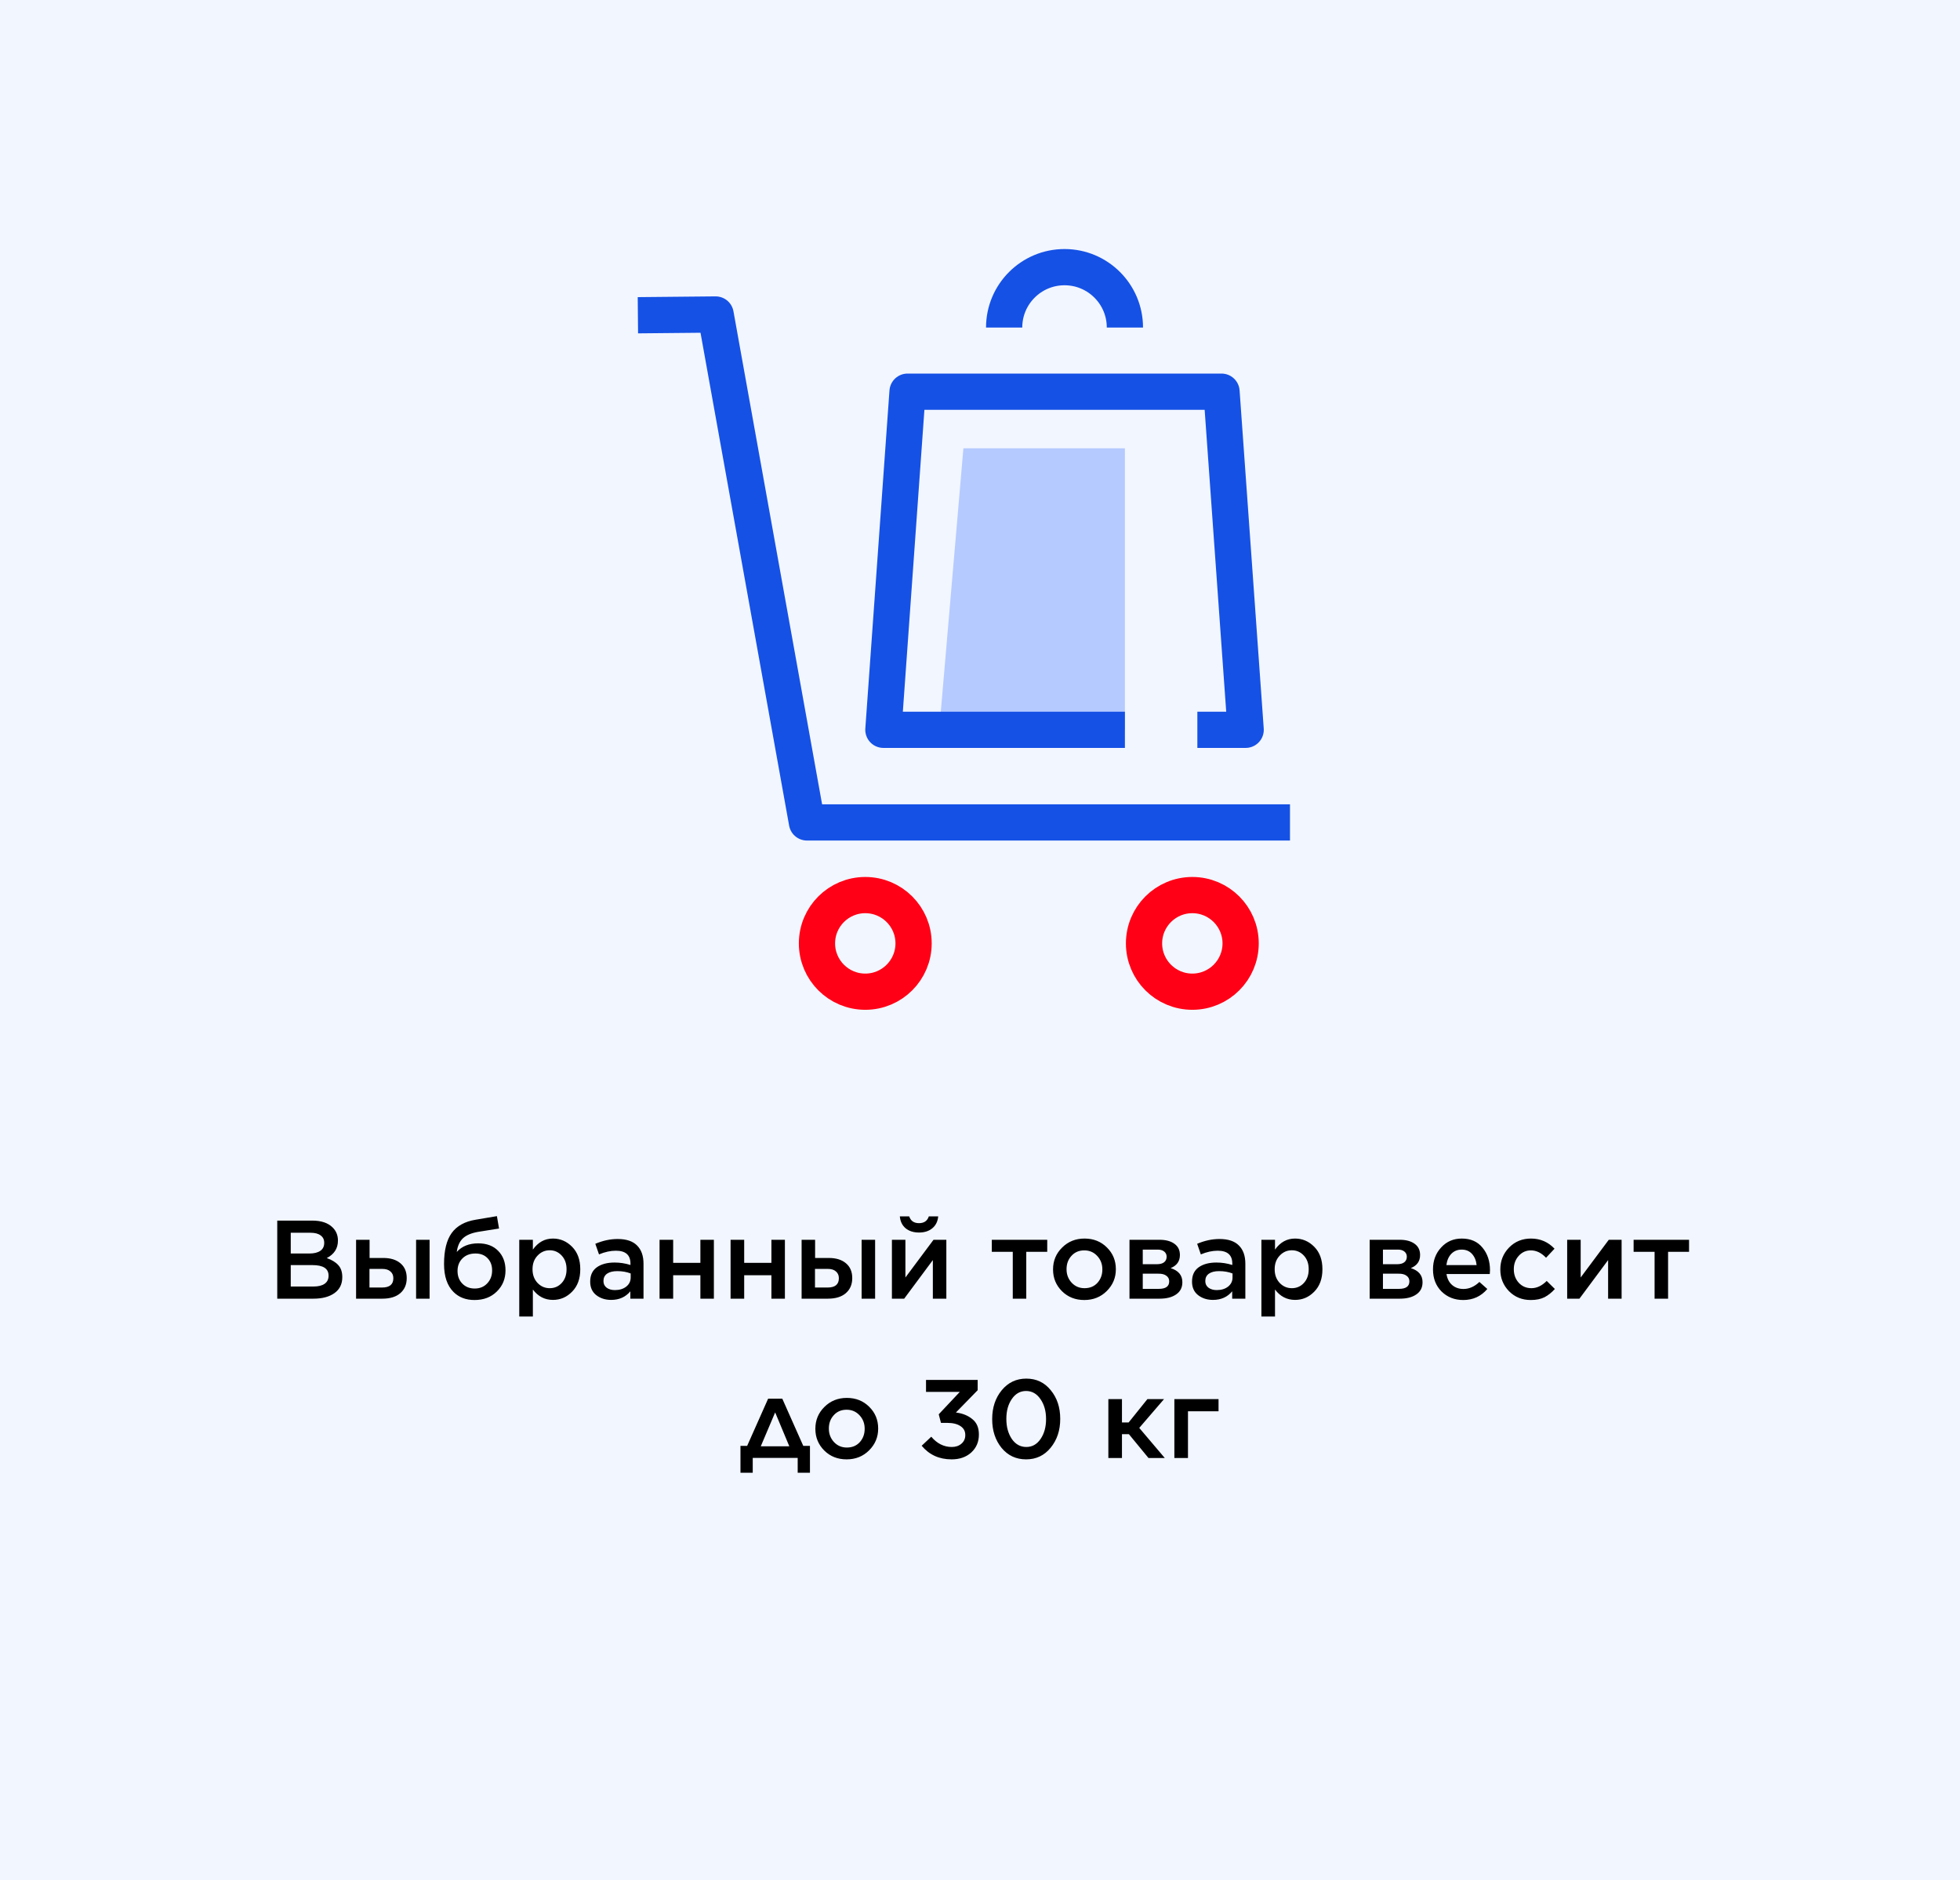
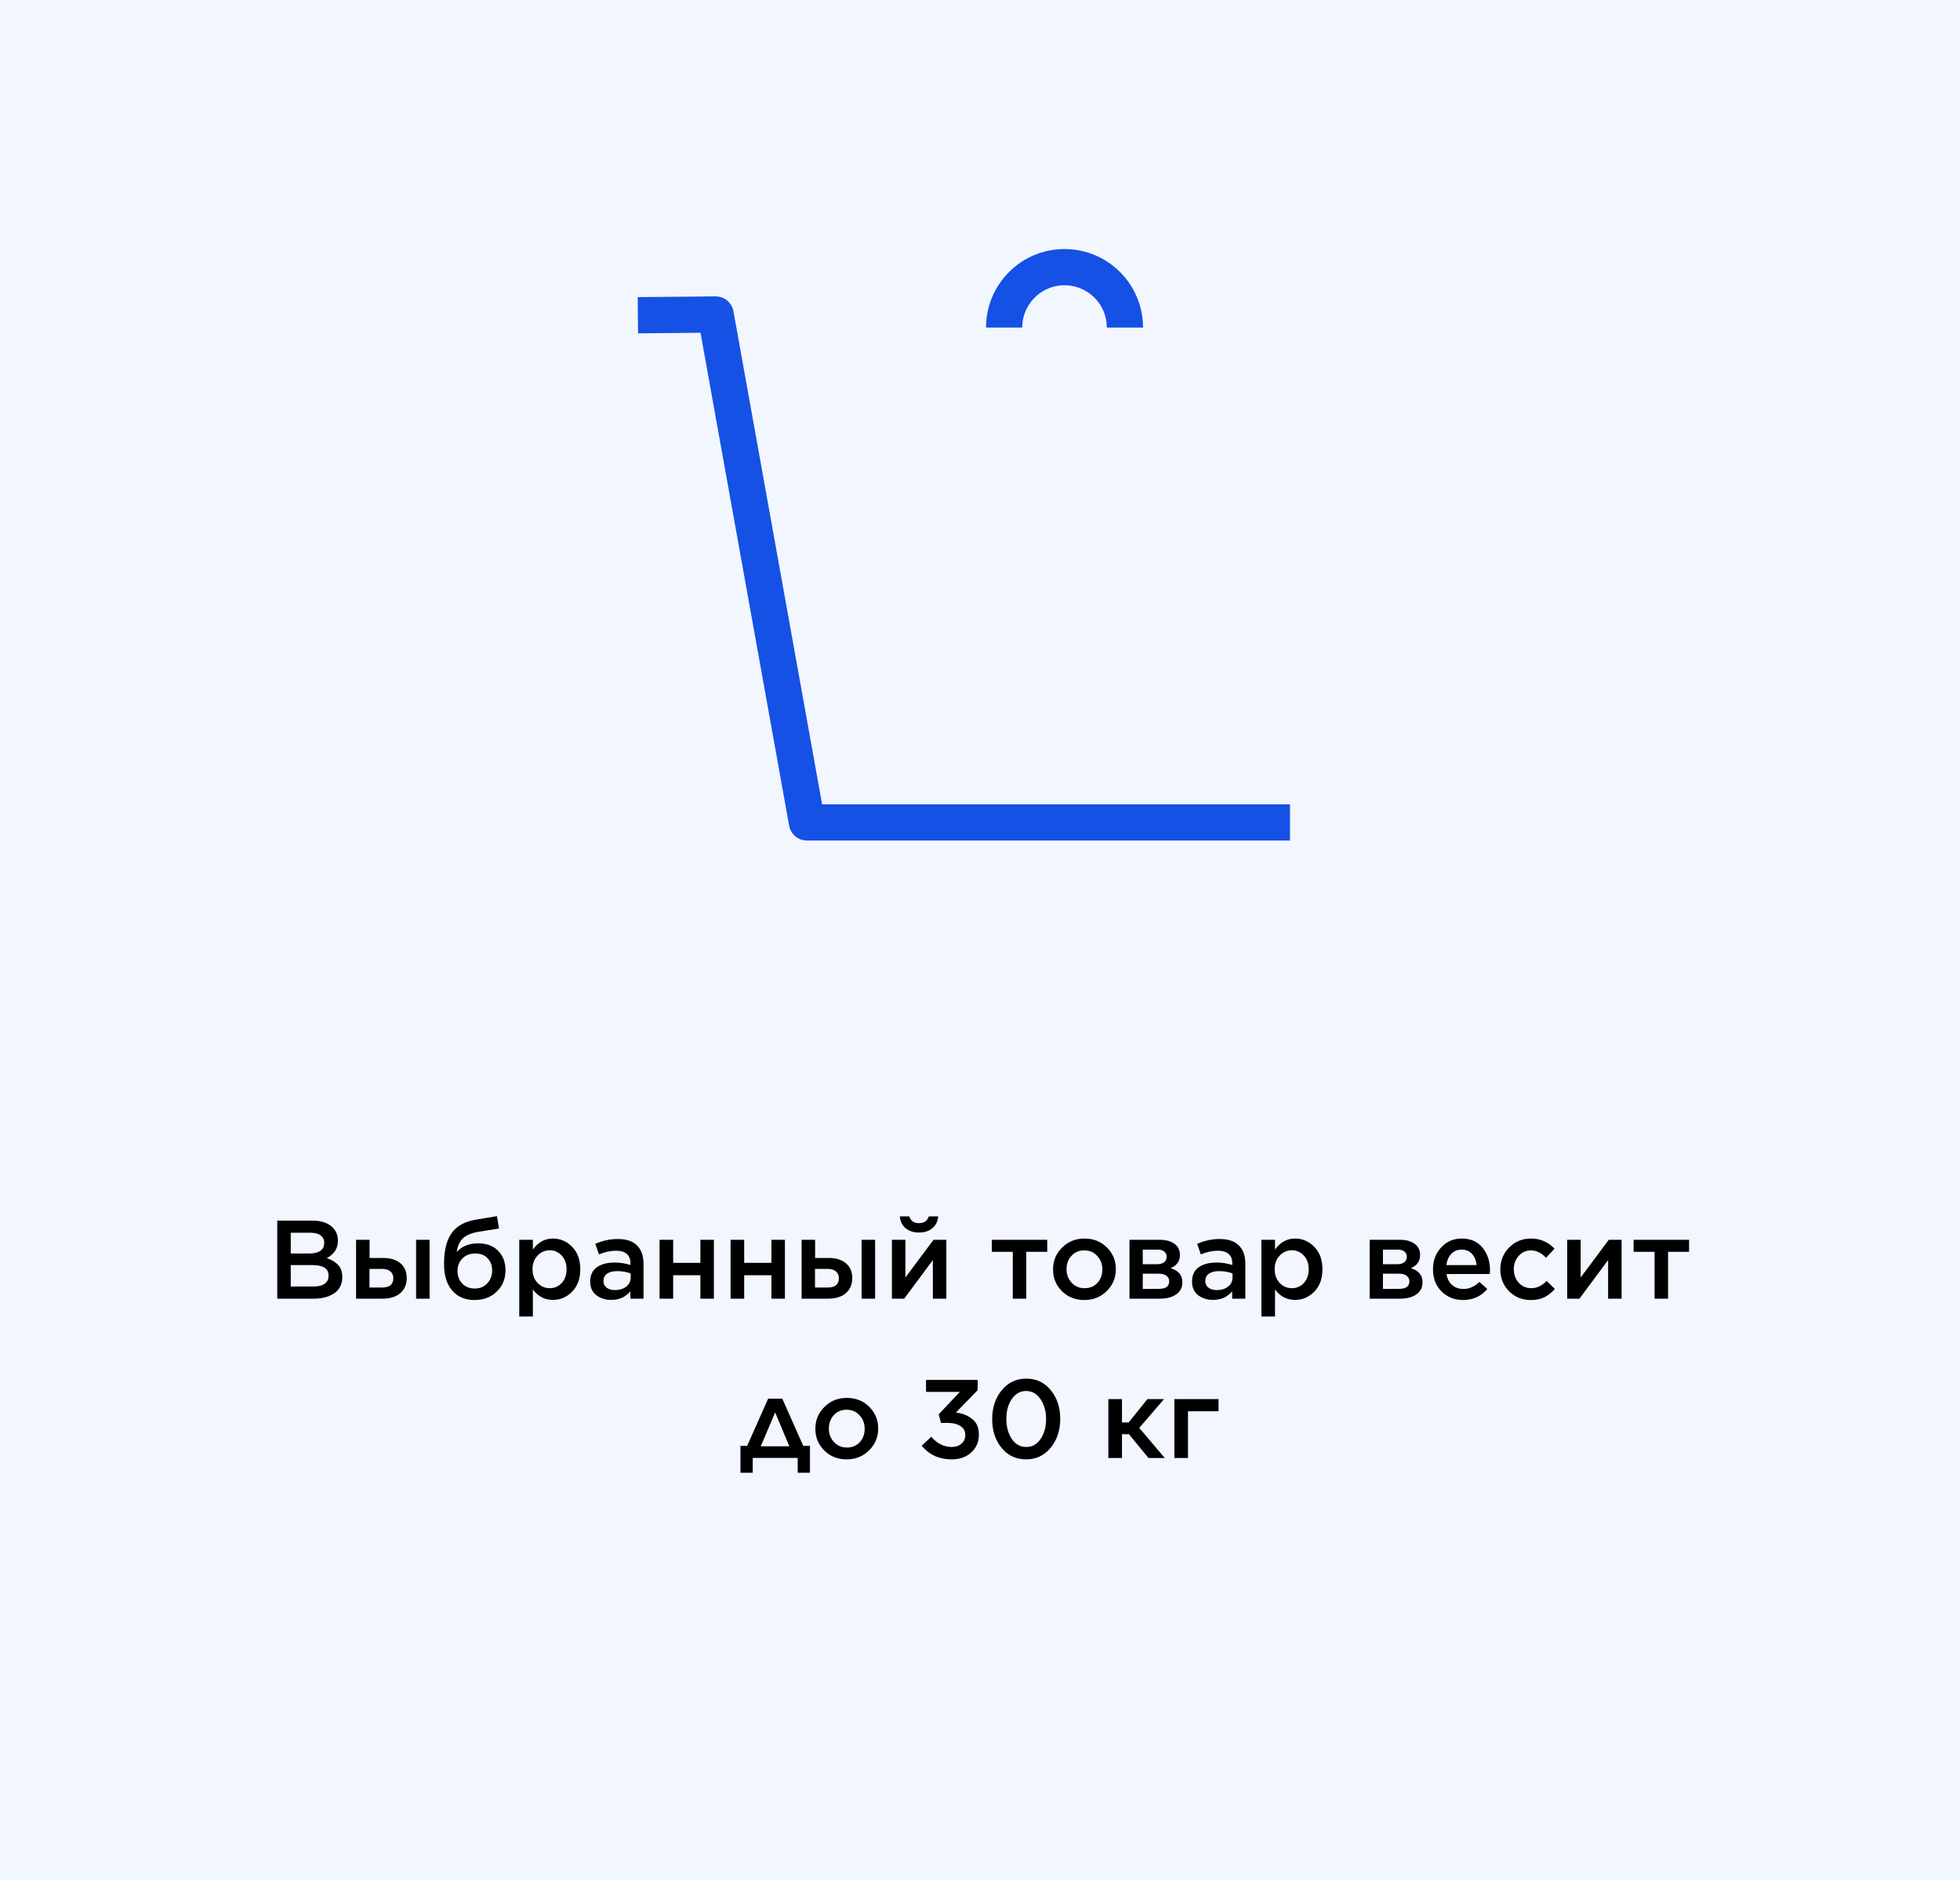
<svg xmlns="http://www.w3.org/2000/svg" width="246" height="236" viewBox="0 0 246 236" fill="none">
  <rect width="246" height="236" fill="#F2F6FF" />
  <path d="M34.798 163V153.2H39.194C40.323 153.2 41.177 153.489 41.756 154.068C42.195 154.507 42.414 155.048 42.414 155.692V155.72C42.414 156.691 41.947 157.419 41.014 157.904C41.649 158.128 42.129 158.422 42.456 158.786C42.792 159.15 42.96 159.649 42.96 160.284V160.312C42.96 161.171 42.633 161.833 41.98 162.3C41.327 162.767 40.445 163 39.334 163H34.798ZM40.692 156V155.972C40.692 155.58 40.543 155.277 40.244 155.062C39.955 154.838 39.53 154.726 38.97 154.726H36.492V157.33H38.844C39.423 157.33 39.875 157.218 40.202 156.994C40.529 156.77 40.692 156.439 40.692 156ZM41.238 160.13V160.102C41.238 159.225 40.566 158.786 39.222 158.786H36.492V161.474H39.348C39.945 161.474 40.407 161.362 40.734 161.138C41.07 160.905 41.238 160.569 41.238 160.13ZM46.386 155.608V157.89H48.108C49.022 157.89 49.741 158.114 50.264 158.562C50.786 159.001 51.048 159.617 51.048 160.41V160.424C51.048 161.217 50.777 161.847 50.236 162.314C49.704 162.771 48.952 163 47.982 163H44.692V155.608H46.386ZM46.372 159.262V161.6H47.954C48.896 161.6 49.368 161.213 49.368 160.438V160.424C49.368 160.069 49.246 159.789 49.004 159.584C48.77 159.369 48.425 159.262 47.968 159.262H46.372ZM52.224 163V155.608H53.918V163H52.224ZM59.554 163.168C58.471 163.168 57.594 162.832 56.922 162.16C56.128 161.367 55.732 160.2 55.732 158.66V158.646C55.732 156.947 56.049 155.655 56.684 154.768C57.328 153.872 58.336 153.312 59.708 153.088L62.368 152.64L62.634 154.194L60.002 154.614C59.152 154.763 58.518 155.034 58.098 155.426C57.687 155.818 57.43 156.387 57.328 157.134C57.981 156.415 58.877 156.056 60.016 156.056C61.08 156.056 61.915 156.369 62.522 156.994C63.138 157.619 63.446 158.431 63.446 159.43V159.444C63.446 160.508 63.082 161.395 62.354 162.104C61.635 162.813 60.702 163.168 59.554 163.168ZM59.582 161.726C60.226 161.726 60.748 161.511 61.15 161.082C61.56 160.653 61.766 160.111 61.766 159.458V159.444C61.766 158.819 61.574 158.31 61.192 157.918C60.818 157.526 60.314 157.33 59.68 157.33C58.998 157.33 58.452 157.535 58.042 157.946C57.631 158.357 57.426 158.879 57.426 159.514V159.528C57.426 160.172 57.626 160.699 58.028 161.11C58.429 161.521 58.947 161.726 59.582 161.726ZM65.172 165.24V155.608H66.88V156.84C67.533 155.916 68.373 155.454 69.4 155.454C70.324 155.454 71.127 155.799 71.808 156.49C72.489 157.181 72.83 158.114 72.83 159.29V159.318C72.83 160.494 72.489 161.427 71.808 162.118C71.136 162.809 70.333 163.154 69.4 163.154C68.373 163.154 67.533 162.72 66.88 161.852V165.24H65.172ZM67.468 161.026C67.888 161.465 68.397 161.684 68.994 161.684C69.591 161.684 70.091 161.469 70.492 161.04C70.903 160.601 71.108 160.027 71.108 159.318V159.29C71.108 158.59 70.903 158.021 70.492 157.582C70.081 157.143 69.582 156.924 68.994 156.924C68.397 156.924 67.888 157.148 67.468 157.596C67.048 158.035 66.838 158.599 66.838 159.29V159.318C66.838 160.009 67.048 160.578 67.468 161.026ZM76.707 163.154C75.969 163.154 75.344 162.953 74.831 162.552C74.327 162.151 74.075 161.591 74.075 160.872V160.844C74.075 160.06 74.35 159.467 74.901 159.066C75.461 158.665 76.207 158.464 77.141 158.464C77.822 158.464 78.485 158.567 79.129 158.772V158.59C79.129 157.517 78.517 156.98 77.295 156.98C76.623 156.98 75.918 157.134 75.181 157.442L74.719 156.112C75.661 155.711 76.595 155.51 77.519 155.51C78.62 155.51 79.437 155.785 79.969 156.336C80.501 156.868 80.767 157.629 80.767 158.618V163H79.115V162.076C78.517 162.795 77.715 163.154 76.707 163.154ZM77.183 161.922C77.752 161.922 78.223 161.777 78.597 161.488C78.97 161.189 79.157 160.807 79.157 160.34V159.836C78.653 159.64 78.093 159.542 77.477 159.542C76.926 159.542 76.497 159.649 76.189 159.864C75.89 160.079 75.741 160.382 75.741 160.774V160.802C75.741 161.147 75.876 161.423 76.147 161.628C76.417 161.824 76.763 161.922 77.183 161.922ZM82.781 163V155.608H84.489V158.506H87.905V155.608H89.599V163H87.905V160.06H84.489V163H82.781ZM91.695 163V155.608H93.403V158.506H96.82V155.608H98.513V163H96.82V160.06H93.403V163H91.695ZM102.304 155.608V157.89H104.026C104.94 157.89 105.659 158.114 106.182 158.562C106.704 159.001 106.966 159.617 106.966 160.41V160.424C106.966 161.217 106.695 161.847 106.154 162.314C105.622 162.771 104.87 163 103.9 163H100.61V155.608H102.304ZM102.29 159.262V161.6H103.872C104.814 161.6 105.286 161.213 105.286 160.438V160.424C105.286 160.069 105.164 159.789 104.922 159.584C104.688 159.369 104.343 159.262 103.886 159.262H102.29ZM108.142 163V155.608H109.836V163H108.142ZM111.944 163V155.608H113.638V160.34L117.166 155.608H118.776V163H117.082V158.156L113.484 163H111.944ZM117.012 154.166C116.582 154.521 116.027 154.698 115.346 154.698C114.664 154.698 114.104 154.521 113.666 154.166C113.236 153.802 112.994 153.303 112.938 152.668H114.114C114.3 153.237 114.711 153.522 115.346 153.522C115.98 153.522 116.391 153.237 116.578 152.668H117.754C117.698 153.303 117.45 153.802 117.012 154.166ZM127.113 163V157.12H124.481V155.608H131.439V157.12H128.807V163H127.113ZM136.089 163.168C134.969 163.168 134.035 162.799 133.289 162.062C132.542 161.315 132.169 160.41 132.169 159.346V159.318C132.169 158.245 132.547 157.335 133.303 156.588C134.059 155.832 134.997 155.454 136.117 155.454C137.246 155.454 138.184 155.827 138.931 156.574C139.677 157.311 140.051 158.217 140.051 159.29V159.318C140.051 160.373 139.673 161.278 138.917 162.034C138.161 162.79 137.218 163.168 136.089 163.168ZM136.117 161.684C136.789 161.684 137.33 161.46 137.741 161.012C138.151 160.555 138.357 159.999 138.357 159.346V159.318C138.357 158.655 138.142 158.095 137.713 157.638C137.283 157.171 136.742 156.938 136.089 156.938C135.426 156.938 134.889 157.167 134.479 157.624C134.068 158.072 133.863 158.627 133.863 159.29V159.318C133.863 159.971 134.077 160.531 134.507 160.998C134.936 161.455 135.473 161.684 136.117 161.684ZM141.762 163V155.608H145.528C146.321 155.608 146.947 155.776 147.404 156.112C147.861 156.439 148.09 156.905 148.09 157.512V157.526C148.09 158.301 147.703 158.847 146.928 159.164C147.908 159.472 148.398 160.06 148.398 160.928V160.942C148.398 161.605 148.137 162.113 147.614 162.468C147.101 162.823 146.41 163 145.542 163H141.762ZM143.428 158.674H145.192C145.603 158.674 145.911 158.59 146.116 158.422C146.321 158.254 146.424 158.025 146.424 157.736V157.722C146.424 157.461 146.321 157.246 146.116 157.078C145.911 156.91 145.617 156.831 145.234 156.84H143.428V158.674ZM143.428 159.864V161.768H145.444C146.312 161.768 146.746 161.455 146.746 160.83V160.816C146.746 160.517 146.625 160.284 146.382 160.116C146.149 159.939 145.813 159.855 145.374 159.864H143.428ZM152.244 163.154C151.506 163.154 150.881 162.953 150.368 162.552C149.864 162.151 149.612 161.591 149.612 160.872V160.844C149.612 160.06 149.887 159.467 150.438 159.066C150.998 158.665 151.744 158.464 152.678 158.464C153.359 158.464 154.022 158.567 154.666 158.772V158.59C154.666 157.517 154.054 156.98 152.832 156.98C152.16 156.98 151.455 157.134 150.718 157.442L150.256 156.112C151.198 155.711 152.132 155.51 153.056 155.51C154.157 155.51 154.974 155.785 155.506 156.336C156.038 156.868 156.304 157.629 156.304 158.618V163H154.652V162.076C154.054 162.795 153.252 163.154 152.244 163.154ZM152.72 161.922C153.289 161.922 153.76 161.777 154.134 161.488C154.507 161.189 154.694 160.807 154.694 160.34V159.836C154.19 159.64 153.63 159.542 153.014 159.542C152.463 159.542 152.034 159.649 151.726 159.864C151.427 160.079 151.278 160.382 151.278 160.774V160.802C151.278 161.147 151.413 161.423 151.684 161.628C151.954 161.824 152.3 161.922 152.72 161.922ZM158.319 165.24V155.608H160.027V156.84C160.68 155.916 161.52 155.454 162.547 155.454C163.471 155.454 164.273 155.799 164.955 156.49C165.636 157.181 165.977 158.114 165.977 159.29V159.318C165.977 160.494 165.636 161.427 164.955 162.118C164.283 162.809 163.48 163.154 162.547 163.154C161.52 163.154 160.68 162.72 160.027 161.852V165.24H158.319ZM160.615 161.026C161.035 161.465 161.543 161.684 162.141 161.684C162.738 161.684 163.237 161.469 163.639 161.04C164.049 160.601 164.255 160.027 164.255 159.318V159.29C164.255 158.59 164.049 158.021 163.639 157.582C163.228 157.143 162.729 156.924 162.141 156.924C161.543 156.924 161.035 157.148 160.615 157.596C160.195 158.035 159.985 158.599 159.985 159.29V159.318C159.985 160.009 160.195 160.578 160.615 161.026ZM171.908 163V155.608H175.674C176.468 155.608 177.093 155.776 177.55 156.112C178.008 156.439 178.236 156.905 178.236 157.512V157.526C178.236 158.301 177.849 158.847 177.074 159.164C178.054 159.472 178.544 160.06 178.544 160.928V160.942C178.544 161.605 178.283 162.113 177.76 162.468C177.247 162.823 176.556 163 175.688 163H171.908ZM173.574 158.674H175.338C175.749 158.674 176.057 158.59 176.262 158.422C176.468 158.254 176.57 158.025 176.57 157.736V157.722C176.57 157.461 176.468 157.246 176.262 157.078C176.057 156.91 175.763 156.831 175.38 156.84H173.574V158.674ZM173.574 159.864V161.768H175.59C176.458 161.768 176.892 161.455 176.892 160.83V160.816C176.892 160.517 176.771 160.284 176.528 160.116C176.295 159.939 175.959 159.855 175.52 159.864H173.574ZM183.65 163.168C182.568 163.168 181.662 162.813 180.934 162.104C180.216 161.385 179.856 160.461 179.856 159.332V159.304C179.856 158.221 180.197 157.311 180.878 156.574C181.56 155.827 182.423 155.454 183.468 155.454C184.588 155.454 185.456 155.837 186.072 156.602C186.698 157.358 187.01 158.301 187.01 159.43C187.01 159.523 187.001 159.682 186.982 159.906H181.55C181.644 160.503 181.882 160.965 182.264 161.292C182.647 161.619 183.118 161.782 183.678 161.782C184.397 161.782 185.064 161.488 185.68 160.9L186.674 161.782C185.89 162.706 184.882 163.168 183.65 163.168ZM181.536 158.786H185.33C185.274 158.217 185.083 157.75 184.756 157.386C184.43 157.022 183.996 156.84 183.454 156.84C182.932 156.84 182.498 157.017 182.152 157.372C181.816 157.727 181.611 158.198 181.536 158.786ZM192.127 163.168C191.035 163.168 190.125 162.799 189.397 162.062C188.669 161.315 188.305 160.41 188.305 159.346V159.318C188.305 158.254 188.669 157.344 189.397 156.588C190.135 155.832 191.054 155.454 192.155 155.454C193.322 155.454 194.307 155.879 195.109 156.728L194.045 157.862C193.457 157.246 192.823 156.938 192.141 156.938C191.535 156.938 191.026 157.167 190.615 157.624C190.205 158.081 189.999 158.637 189.999 159.29V159.318C189.999 159.981 190.205 160.541 190.615 160.998C191.035 161.455 191.567 161.684 192.211 161.684C192.883 161.684 193.523 161.381 194.129 160.774L195.151 161.782C194.75 162.23 194.316 162.575 193.849 162.818C193.383 163.051 192.809 163.168 192.127 163.168ZM196.696 163V155.608H198.39V160.34L201.918 155.608H203.528V163H201.834V158.156L198.236 163H196.696ZM207.667 163V157.12H205.035V155.608H211.993V157.12H209.361V163H207.667ZM98.186 175.552L100.818 181.474H101.658V184.848H100.118V182.986H94.476V184.848H92.936V181.474H93.776L96.408 175.552H98.186ZM97.29 177.274L95.484 181.53H99.068L97.29 177.274ZM106.257 183.168C105.137 183.168 104.203 182.799 103.457 182.062C102.71 181.315 102.337 180.41 102.337 179.346V179.318C102.337 178.245 102.715 177.335 103.471 176.588C104.227 175.832 105.165 175.454 106.285 175.454C107.414 175.454 108.352 175.827 109.099 176.574C109.845 177.311 110.219 178.217 110.219 179.29V179.318C110.219 180.373 109.841 181.278 109.085 182.034C108.329 182.79 107.386 183.168 106.257 183.168ZM106.285 181.684C106.957 181.684 107.498 181.46 107.909 181.012C108.319 180.555 108.525 179.999 108.525 179.346V179.318C108.525 178.655 108.31 178.095 107.881 177.638C107.451 177.171 106.91 176.938 106.257 176.938C105.594 176.938 105.057 177.167 104.647 177.624C104.236 178.072 104.031 178.627 104.031 179.29V179.318C104.031 179.971 104.245 180.531 104.675 180.998C105.104 181.455 105.641 181.684 106.285 181.684ZM119.431 183.168C117.882 183.168 116.631 182.599 115.679 181.46L116.883 180.326C117.611 181.185 118.47 181.614 119.459 181.614C119.944 181.614 120.346 181.479 120.663 181.208C120.99 180.928 121.153 180.569 121.153 180.13V180.102C121.153 179.626 120.952 179.257 120.551 178.996C120.15 178.725 119.599 178.59 118.899 178.59H118.101L117.821 177.512L120.467 174.698H116.225V173.2H122.707V174.488L119.977 177.288C120.808 177.391 121.494 177.666 122.035 178.114C122.586 178.553 122.861 179.192 122.861 180.032V180.06C122.861 180.965 122.544 181.712 121.909 182.3C121.274 182.879 120.448 183.168 119.431 183.168ZM131.865 181.712C131.072 182.683 130.045 183.168 128.785 183.168C127.525 183.168 126.499 182.687 125.705 181.726C124.921 180.755 124.529 179.556 124.529 178.128V178.1C124.529 176.672 124.926 175.473 125.719 174.502C126.522 173.522 127.553 173.032 128.813 173.032C130.073 173.032 131.095 173.517 131.879 174.488C132.673 175.449 133.069 176.644 133.069 178.072V178.1C133.069 179.528 132.668 180.732 131.865 181.712ZM128.813 181.614C129.551 181.614 130.148 181.278 130.605 180.606C131.063 179.934 131.291 179.108 131.291 178.128V178.1C131.291 177.111 131.058 176.28 130.591 175.608C130.125 174.927 129.523 174.586 128.785 174.586C128.048 174.586 127.451 174.922 126.993 175.594C126.536 176.257 126.307 177.083 126.307 178.072V178.1C126.307 179.089 126.536 179.925 126.993 180.606C127.46 181.278 128.067 181.614 128.813 181.614ZM140.818 175.608V178.534H141.658L144.01 175.608H146.096L142.988 179.22L146.194 183H144.15L141.686 180.004H140.818V183H139.11V175.608H140.818ZM147.395 183V175.608H152.939V177.134H149.103V183H147.395Z" fill="black" />
-   <path fill-rule="evenodd" clip-rule="evenodd" d="M120.916 56.266H141.188V91.599H117.885L120.916 56.266Z" fill="#B5CAFF" />
-   <path d="M141.188 91.599H110.875L113.906 49.161H153.313L156.344 91.599H150.281" stroke="#1551E5" stroke-width="4.547" stroke-linejoin="round" />
  <path d="M80.062 39.567L89.819 39.473L101.281 103.224H161.906" stroke="#1551E5" stroke-width="4.547" stroke-linejoin="round" />
-   <path d="M108.602 124.469C111.95 124.469 114.664 121.754 114.664 118.406C114.664 115.058 111.95 112.344 108.602 112.344C105.253 112.344 102.539 115.058 102.539 118.406C102.539 121.754 105.253 124.469 108.602 124.469Z" stroke="#FF0016" stroke-width="4.547" />
-   <path d="M149.65 124.469C152.998 124.469 155.712 121.754 155.712 118.406C155.712 115.058 152.998 112.344 149.65 112.344C146.301 112.344 143.587 115.058 143.587 118.406C143.587 121.754 146.301 124.469 149.65 124.469Z" stroke="#FF0016" stroke-width="4.547" />
  <path d="M141.187 41.109C141.187 36.924 137.795 33.531 133.609 33.531C129.424 33.531 126.031 36.924 126.031 41.109" stroke="#1551E5" stroke-width="4.547" stroke-linejoin="round" />
</svg>